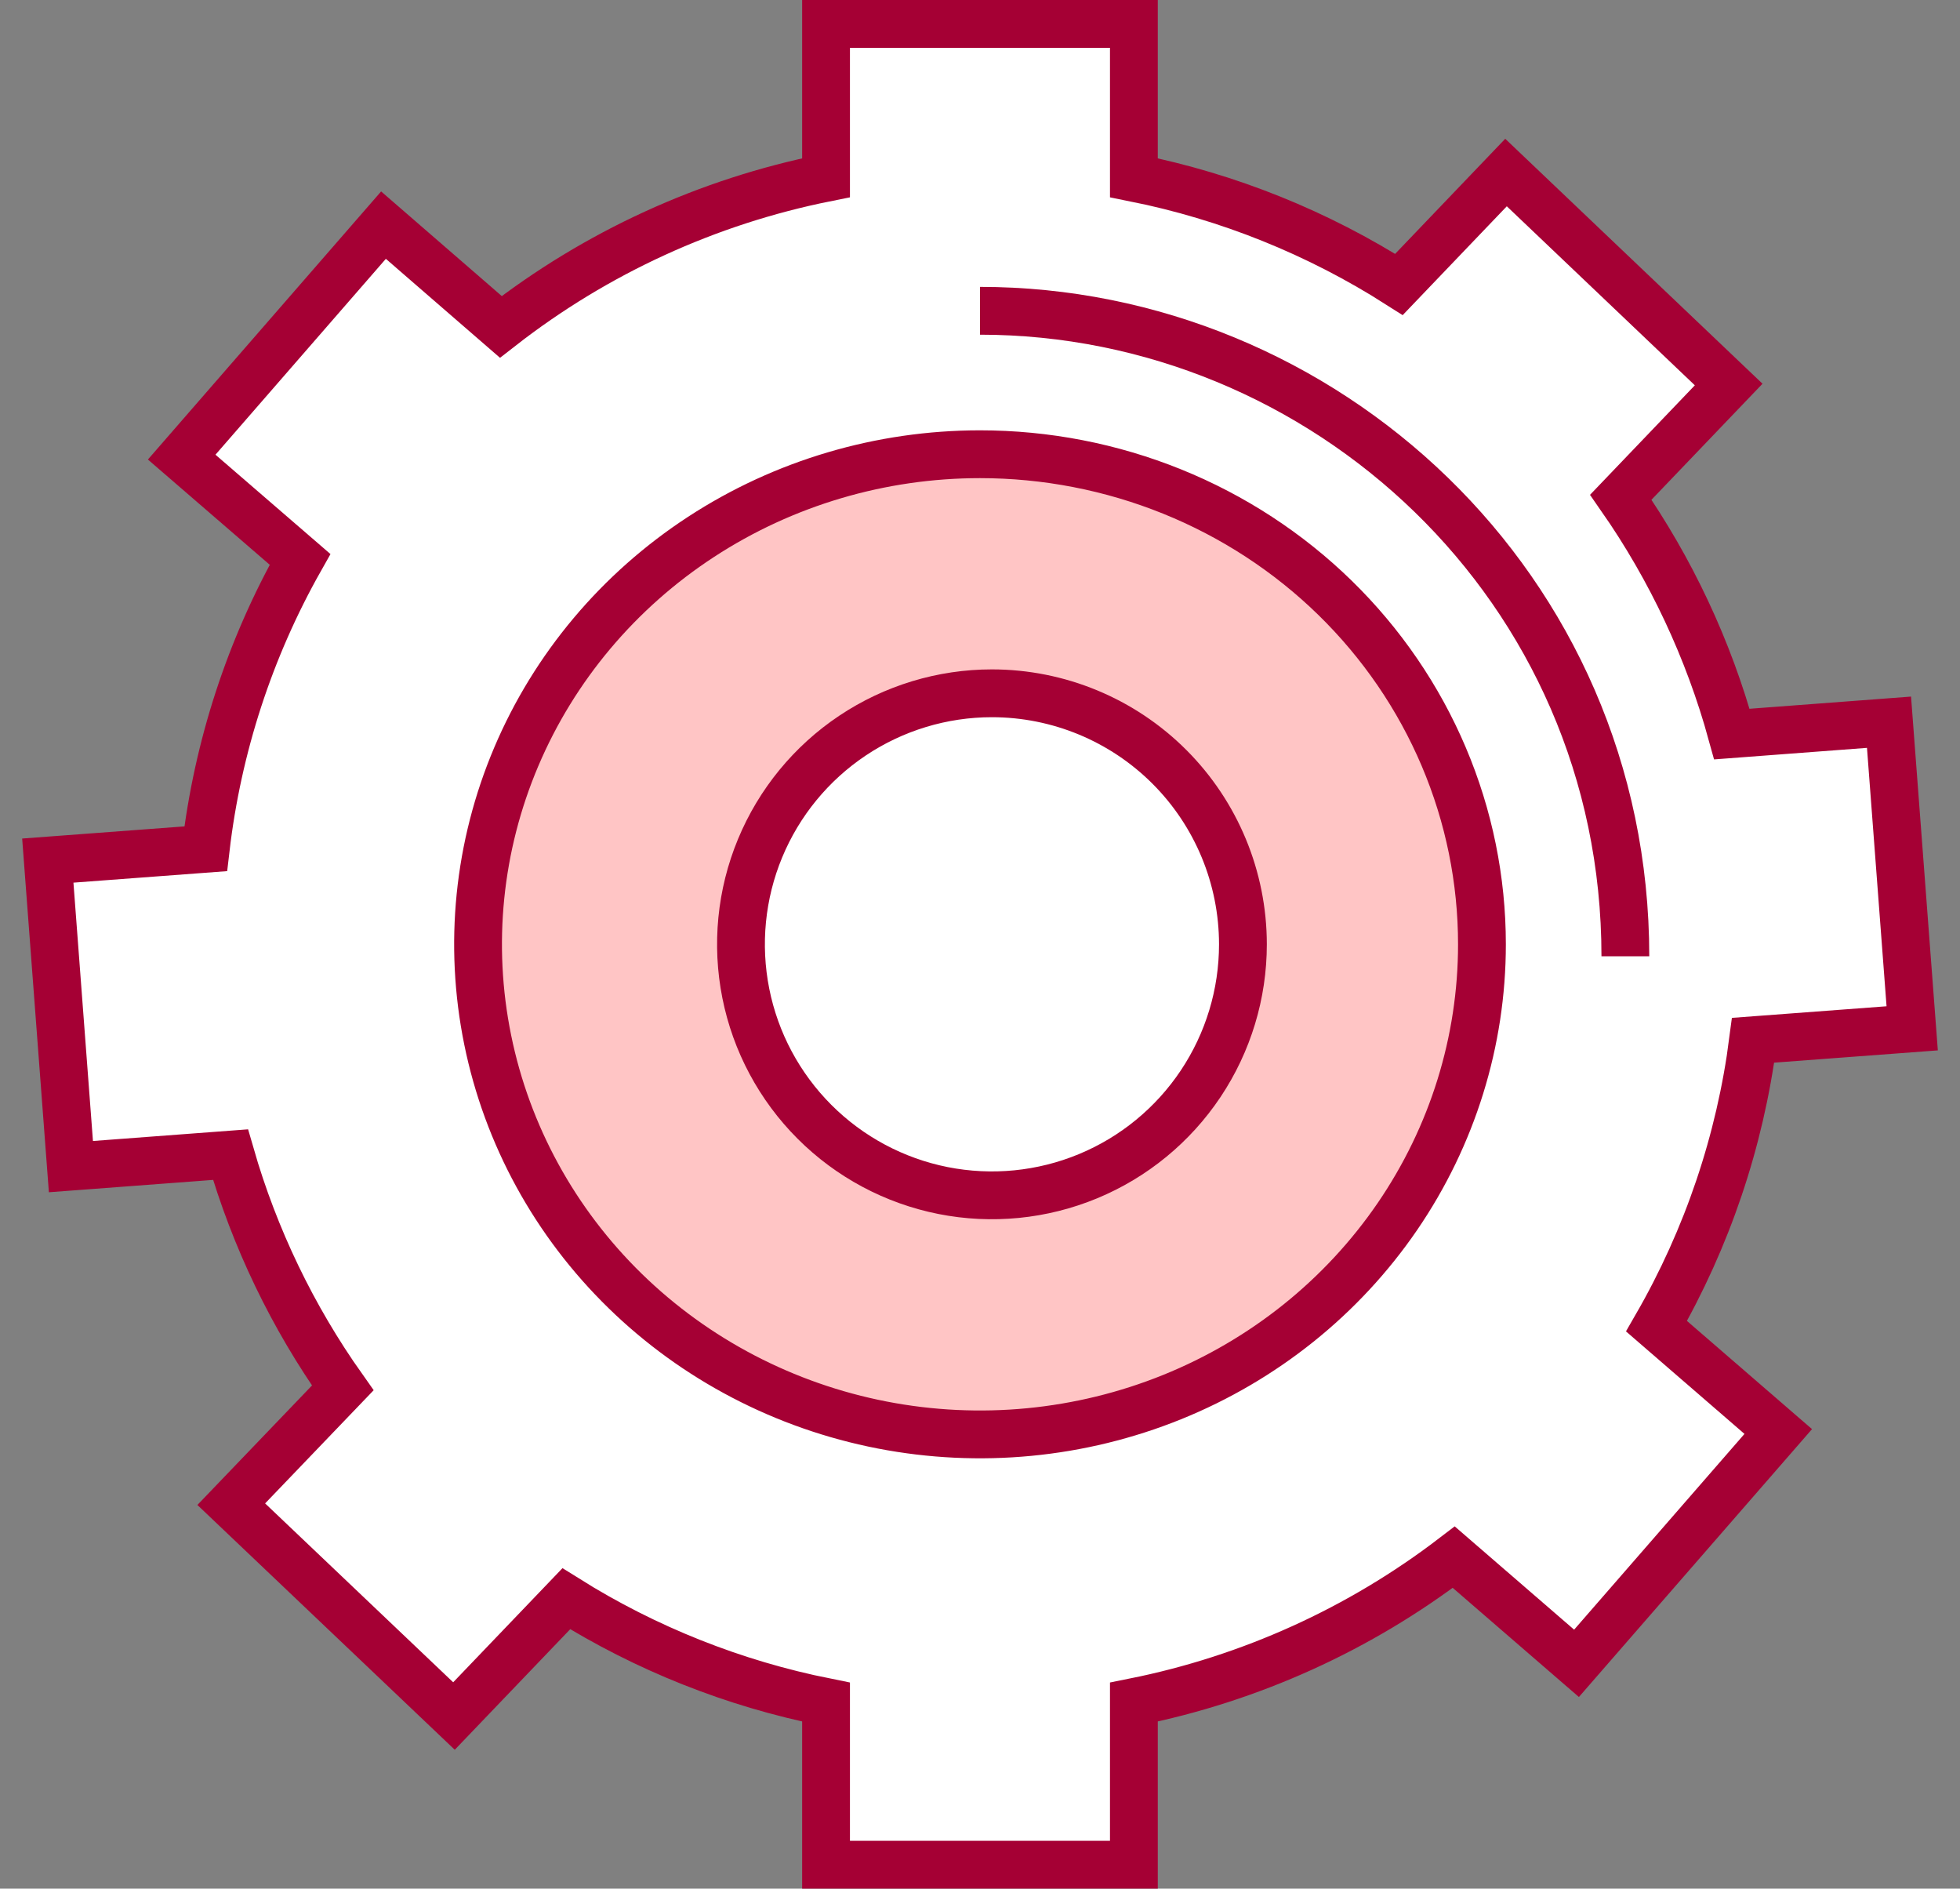
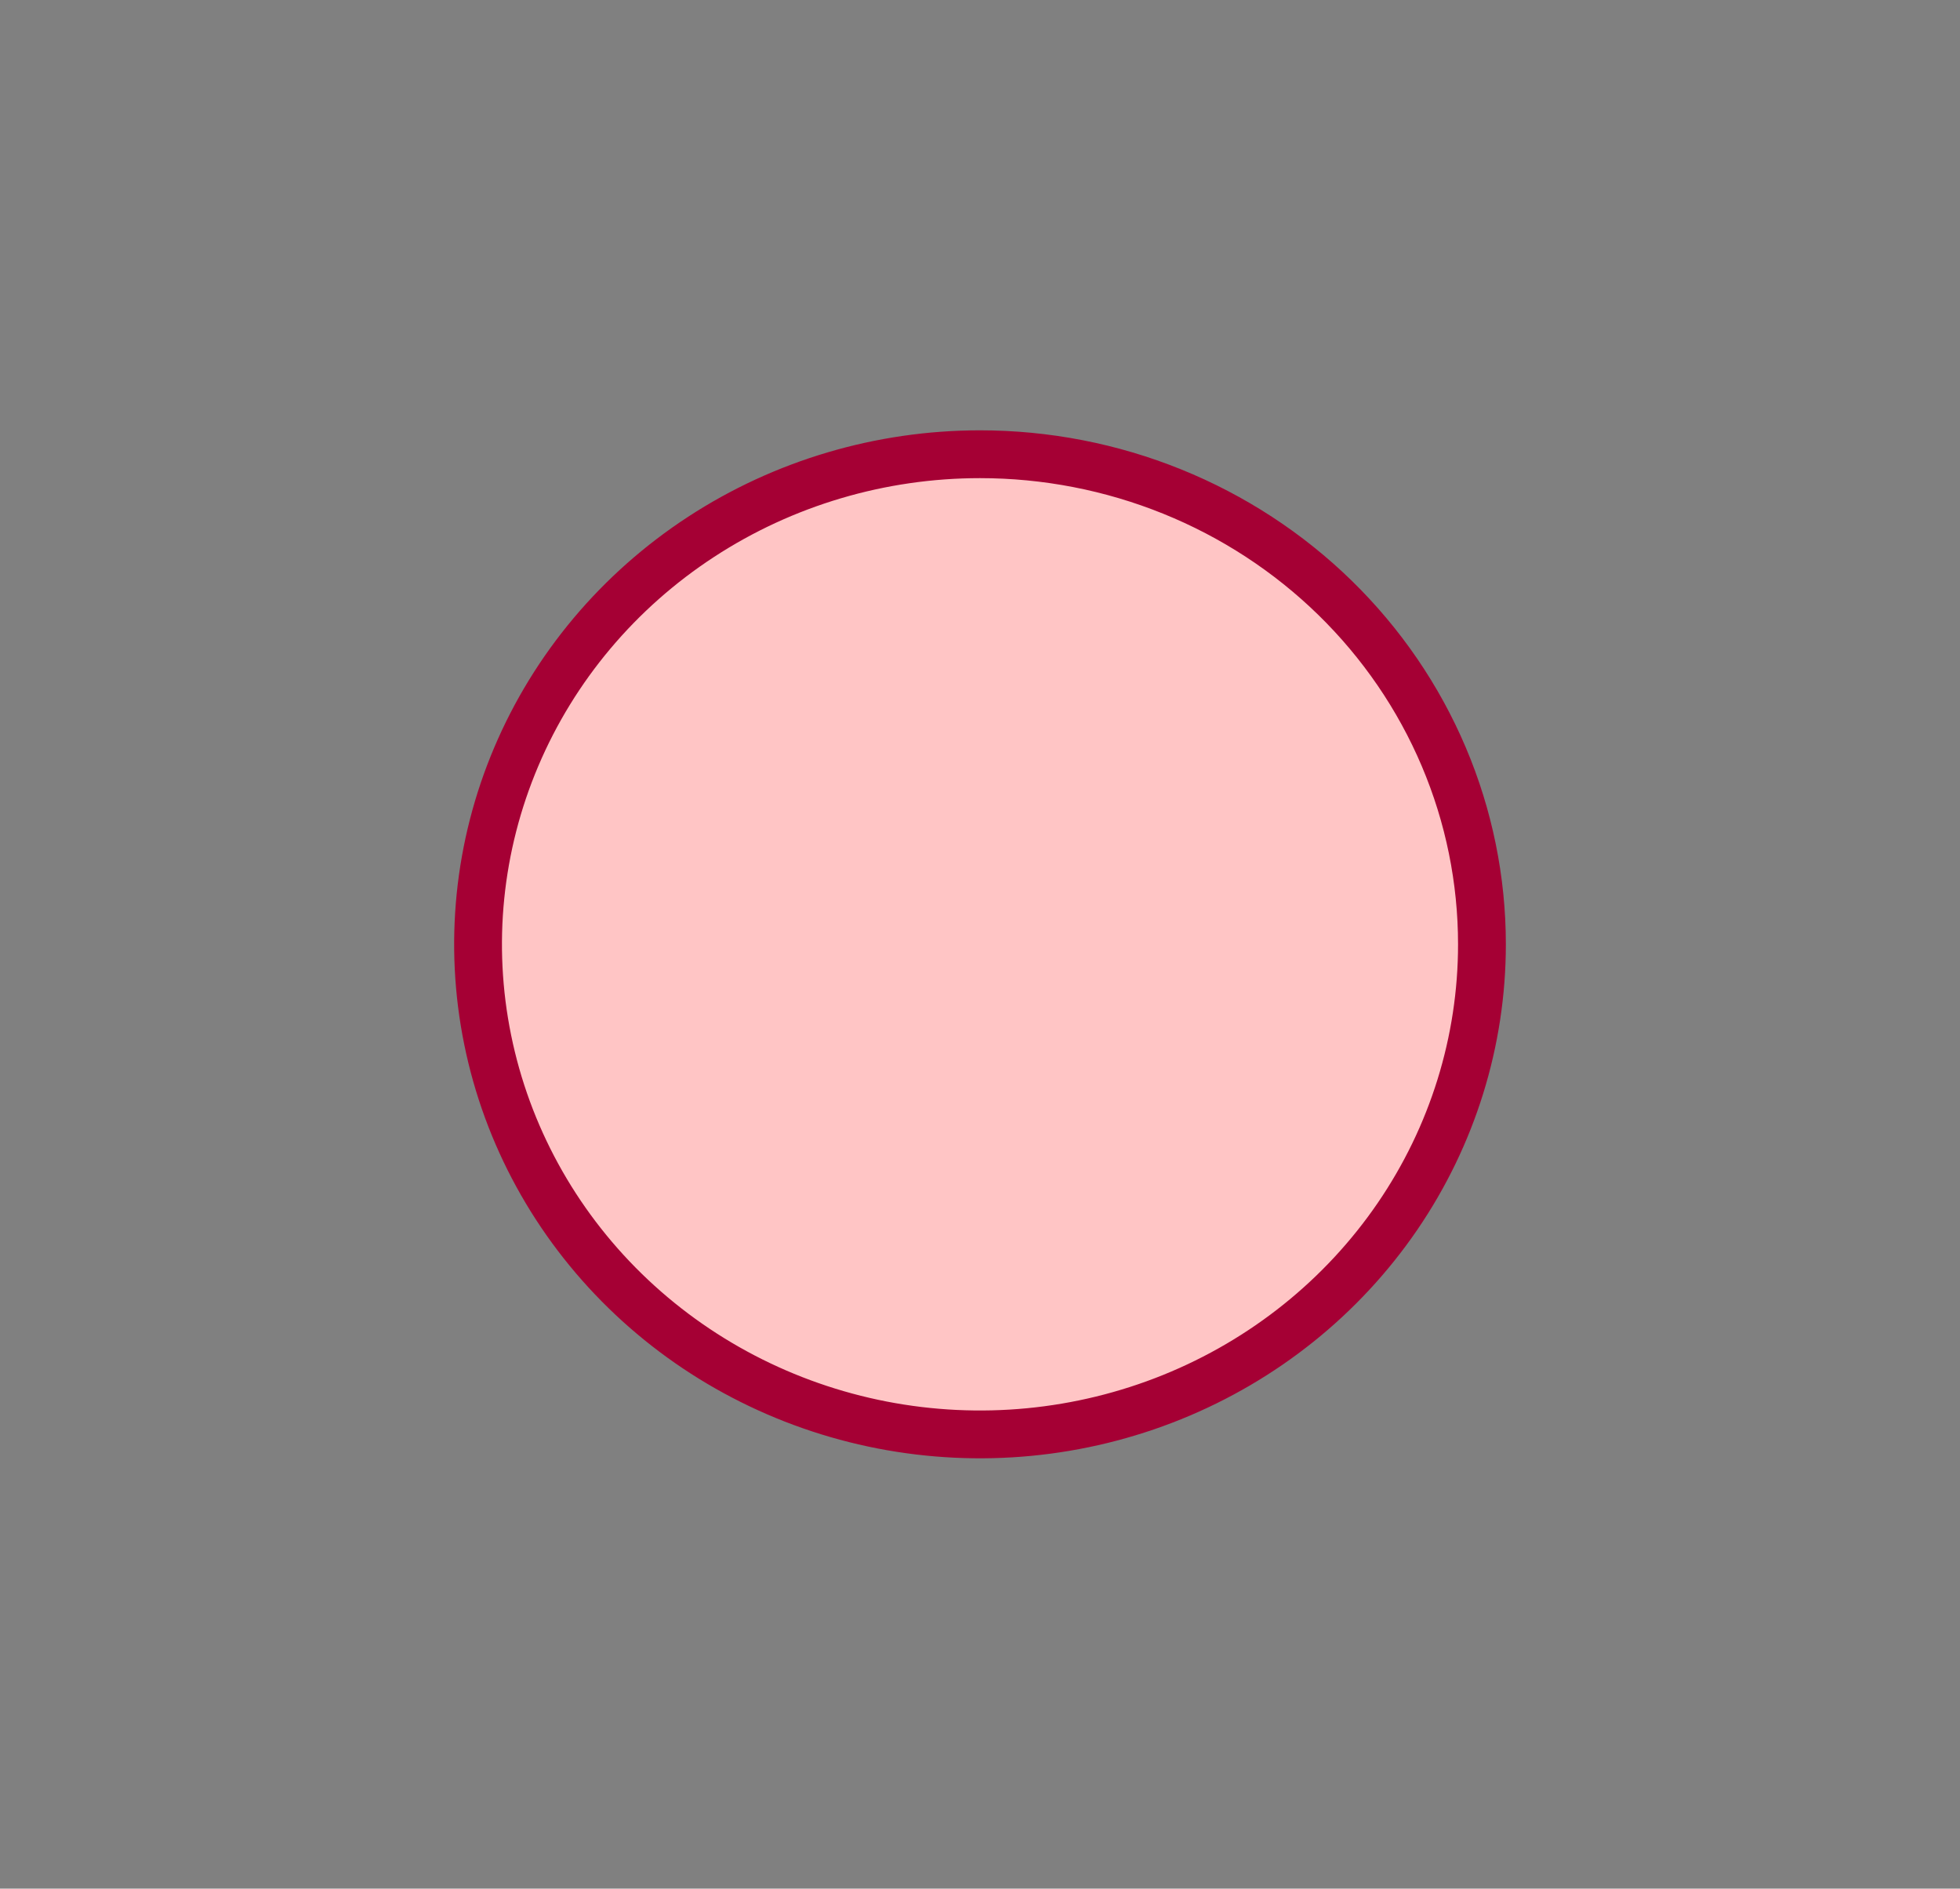
<svg xmlns="http://www.w3.org/2000/svg" width="82" height="79" viewBox="0 0 82 79" fill="none">
  <rect x="0" y="0" width="82" height="79" fill="#808080" stroke="none" />
-   <path d="M73.344 43.513L80 43.014L79.03 30.21L72.456 30.706C71.482 27.165 69.91 23.815 67.809 20.799L72.322 16.084L63.007 7.217L58.528 11.898C55.141 9.738 51.38 8.224 47.438 7.435V1H34.559V7.435C29.598 8.43 24.94 10.566 20.953 13.673L16.044 9.417L7.601 19.121L12.553 23.398C10.445 27.132 9.104 31.247 8.607 35.503L2 35.998L2.967 48.799L9.644 48.297C10.651 51.789 12.238 55.088 14.34 58.055L9.675 62.919L18.993 71.78L23.692 66.874C27.021 68.961 30.703 70.425 34.559 71.197V78H47.438V71.197C52.305 70.222 56.883 68.149 60.821 65.135L65.956 69.576L74.396 59.879L69.304 55.474C71.427 51.791 72.8 47.726 73.344 43.513ZM40.998 49.726C38.972 49.726 36.99 49.127 35.305 48.005C33.62 46.882 32.306 45.286 31.531 43.42C30.755 41.553 30.552 39.499 30.947 37.517C31.342 35.535 32.318 33.715 33.751 32.286C35.184 30.857 37.01 29.883 38.997 29.489C40.985 29.094 43.045 29.296 44.918 30.069C46.791 30.842 48.392 32.151 49.518 33.831C50.645 35.51 51.246 37.486 51.247 39.506C51.247 40.848 50.982 42.177 50.467 43.417C49.953 44.657 49.198 45.783 48.246 46.733C47.294 47.682 46.164 48.434 44.921 48.948C43.677 49.462 42.344 49.726 40.998 49.726Z" fill="white" stroke="#A50034" stroke-width="2" stroke-miterlimit="10" />
  <path d="M62 39.5C62 43.554 60.768 47.518 58.461 50.889C56.153 54.26 52.874 56.888 49.036 58.44C45.199 59.991 40.977 60.397 36.903 59.606C32.83 58.815 29.088 56.863 26.151 53.996C23.214 51.129 21.214 47.476 20.404 43.499C19.593 39.523 20.009 35.401 21.599 31.655C23.188 27.909 25.88 24.707 29.333 22.455C32.786 20.202 36.847 19 41 19C43.758 19 46.489 19.53 49.037 20.56C51.585 21.59 53.9 23.1 55.85 25.003C57.8 26.907 59.347 29.167 60.402 31.654C61.458 34.142 62 36.808 62 39.5Z" fill="#FFC5C5" stroke="#A50034" stroke-width="2" stroke-miterlimit="10" />
-   <path d="M52 39.497C52.001 41.574 51.385 43.604 50.232 45.331C49.079 47.058 47.439 48.405 45.52 49.2C43.602 49.995 41.49 50.203 39.453 49.799C37.416 49.394 35.545 48.394 34.077 46.926C32.608 45.457 31.607 43.587 31.202 41.55C30.797 39.513 31.004 37.401 31.799 35.483C32.594 33.564 33.939 31.924 35.666 30.77C37.393 29.616 39.423 29 41.5 29C44.284 29.001 46.954 30.107 48.923 32.075C50.892 34.044 51.998 36.713 52 39.497Z" fill="white" stroke="#A50034" stroke-width="2" stroke-miterlimit="10" />
-   <path d="M41 13C55.341 13 68 24.524 68 40" stroke="#A50034" stroke-width="2" stroke-miterlimit="10" />
</svg>